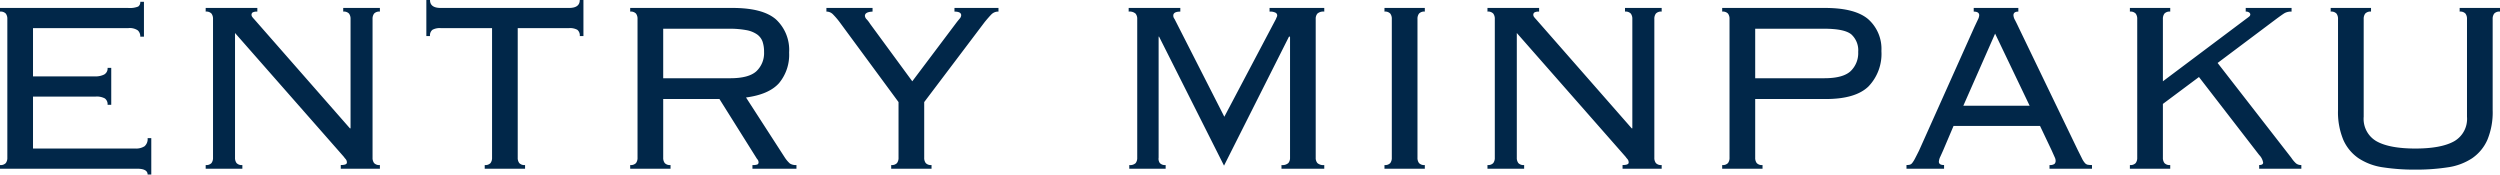
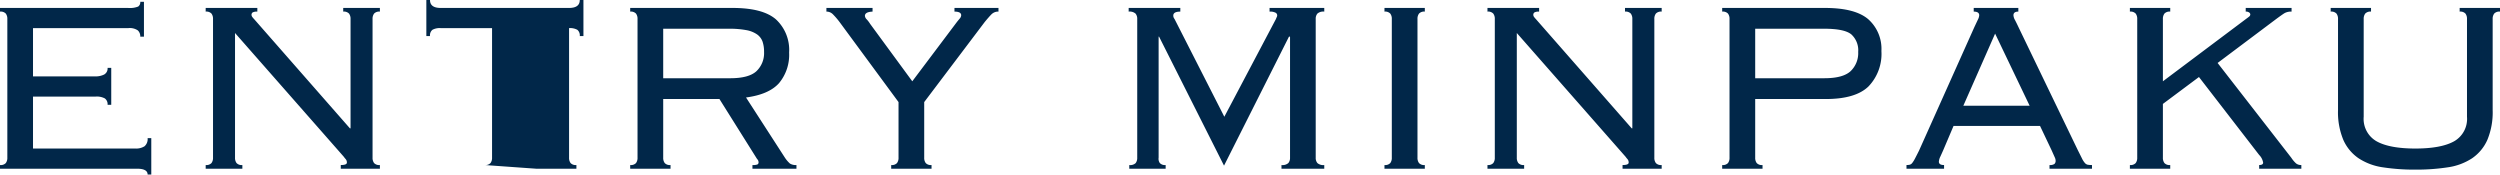
<svg xmlns="http://www.w3.org/2000/svg" width="490.8" height="34.26" viewBox="0 0 490.8 34.26">
-   <path id="パス_1470827" data-name="パス 1470827" d="M7.32-29.4a1.679,1.679,0,0,0-.3-1.05,1.372,1.372,0,0,0-1.14-.39v-.72H31.02A4.443,4.443,0,0,0,33-31.83a1.02,1.02,0,0,0,.42-.93h.72v6.84h-.72a1.6,1.6,0,0,0-.48-1.23,2.8,2.8,0,0,0-1.86-.45H12.36v9.48H24.54a3.816,3.816,0,0,0,1.77-.36A1.353,1.353,0,0,0,27-19.8h.72v7.26H27a1.4,1.4,0,0,0-.54-1.26,3.372,3.372,0,0,0-1.8-.36H12.36v10.2H32.4a3.106,3.106,0,0,0,1.86-.45A1.868,1.868,0,0,0,34.86-6h.72V1.14h-.72Q34.86,0,32.76,0H5.88V-.72a1.372,1.372,0,0,0,1.14-.39,1.679,1.679,0,0,0,.3-1.05ZM74.7-7.92V-29.4a1.679,1.679,0,0,0-.3-1.05,1.372,1.372,0,0,0-1.14-.39v-.72h7.2v.72a1.372,1.372,0,0,0-1.14.39,1.679,1.679,0,0,0-.3,1.05V-2.16a1.679,1.679,0,0,0,.3,1.05,1.372,1.372,0,0,0,1.14.39V0H72.78V-.72q1.2,0,1.2-.48a1,1,0,0,0-.24-.69,4.364,4.364,0,0,1-.36-.45L52.02-26.64V-2.16a1.679,1.679,0,0,0,.3,1.05,1.372,1.372,0,0,0,1.14.39V0h-7.2V-.72a1.372,1.372,0,0,0,1.14-.39,1.679,1.679,0,0,0,.3-1.05V-29.4a1.679,1.679,0,0,0-.3-1.05,1.372,1.372,0,0,0-1.14-.39v-.72H56.4v.72a1.86,1.86,0,0,0-.9.15.554.554,0,0,0-.24.51.686.686,0,0,0,.15.39,3.092,3.092,0,0,0,.33.39L74.58-7.92Zm26.34,7.2a1.372,1.372,0,0,0,1.14-.39,1.679,1.679,0,0,0,.3-1.05V-27.6H92.4a2.971,2.971,0,0,0-1.62.33,1.392,1.392,0,0,0-.48,1.23h-.72v-7.08h.72q0,1.56,2.1,1.56h25.2q2.1,0,2.1-1.56h.72v7.08h-.72a1.392,1.392,0,0,0-.48-1.23,2.971,2.971,0,0,0-1.62-.33H107.52V-2.16a1.679,1.679,0,0,0,.3,1.05,1.372,1.372,0,0,0,1.14.39V0h-7.92Zm48.18-17.04q3.66,0,5.16-1.38a4.882,4.882,0,0,0,1.5-3.78,6.1,6.1,0,0,0-.3-2.04,2.96,2.96,0,0,0-1.08-1.41,5.386,5.386,0,0,0-2.13-.84,18.113,18.113,0,0,0-3.45-.27H136.08v9.72ZM136.08-2.16a1.679,1.679,0,0,0,.3,1.05,1.372,1.372,0,0,0,1.14.39V0H129.6V-.72a1.372,1.372,0,0,0,1.14-.39,1.679,1.679,0,0,0,.3-1.05V-29.4a1.679,1.679,0,0,0-.3-1.05,1.372,1.372,0,0,0-1.14-.39v-.72h20.1q5.94,0,8.52,2.25a8.173,8.173,0,0,1,2.58,6.51,8.685,8.685,0,0,1-1.98,6q-1.98,2.22-6.48,2.82l7.56,11.7a6.014,6.014,0,0,0,1.05,1.26,2.148,2.148,0,0,0,1.29.3V0H153.6V-.72a2.474,2.474,0,0,0,.99-.12.443.443,0,0,0,.21-.42.917.917,0,0,0-.3-.66l-7.38-11.76H136.08ZM180.84-.72a1.372,1.372,0,0,0,1.14-.39,1.679,1.679,0,0,0,.3-1.05V-13.08L170.7-28.8a14.5,14.5,0,0,0-1.35-1.56,1.73,1.73,0,0,0-1.23-.48v-.72h9.06v.72q-1.5.06-1.5.84a1.1,1.1,0,0,0,.36.69,5.845,5.845,0,0,1,.66.87l8.28,11.28,8.76-11.64q.24-.3.54-.66a1.074,1.074,0,0,0,.3-.66q0-.72-1.32-.72v-.72h8.64v.72a1.825,1.825,0,0,0-1.35.51q-.51.51-1.35,1.53L187.32-13.08V-2.16a1.679,1.679,0,0,0,.3,1.05,1.372,1.372,0,0,0,1.14.39V0h-7.92Zm46.74,0a1.55,1.55,0,0,0,1.26-.39,1.679,1.679,0,0,0,.3-1.05V-29.4a1.572,1.572,0,0,0-.33-1.05,1.752,1.752,0,0,0-1.35-.39v-.72H237.6v.72q-1.38,0-1.38.78a1.033,1.033,0,0,0,.24.66l9.78,19.2,10.14-19.2a2.751,2.751,0,0,1,.15-.36.8.8,0,0,0,.09-.36.6.6,0,0,0-.33-.51,2.329,2.329,0,0,0-1.17-.21v-.72h10.74v.72a1.752,1.752,0,0,0-1.35.39,1.572,1.572,0,0,0-.33,1.05V-2.16a1.572,1.572,0,0,0,.33,1.05,1.752,1.752,0,0,0,1.35.39V0h-8.4V-.72a1.752,1.752,0,0,0,1.35-.39,1.572,1.572,0,0,0,.33-1.05v-23.7l-.18-.12L246.18-.6,233.4-25.98l-.06.12v23.7a1.453,1.453,0,0,0,.24,1.05,1.372,1.372,0,0,0,1.14.39V0h-7.14Zm50.1,0a1.372,1.372,0,0,0,1.14-.39,1.679,1.679,0,0,0,.3-1.05V-29.4a1.679,1.679,0,0,0-.3-1.05,1.372,1.372,0,0,0-1.14-.39v-.72h7.92v.72a1.372,1.372,0,0,0-1.14.39,1.679,1.679,0,0,0-.3,1.05V-2.16a1.679,1.679,0,0,0,.3,1.05,1.372,1.372,0,0,0,1.14.39V0h-7.92Zm48.66-7.2V-29.4a1.679,1.679,0,0,0-.3-1.05,1.372,1.372,0,0,0-1.14-.39v-.72h7.2v.72a1.372,1.372,0,0,0-1.14.39,1.679,1.679,0,0,0-.3,1.05V-2.16a1.679,1.679,0,0,0,.3,1.05,1.372,1.372,0,0,0,1.14.39V0h-7.68V-.72q1.2,0,1.2-.48a1,1,0,0,0-.24-.69,4.362,4.362,0,0,1-.36-.45l-21.36-24.3V-2.16a1.679,1.679,0,0,0,.3,1.05,1.372,1.372,0,0,0,1.14.39V0h-7.2V-.72a1.372,1.372,0,0,0,1.14-.39,1.679,1.679,0,0,0,.3-1.05V-29.4a1.679,1.679,0,0,0-.3-1.05,1.372,1.372,0,0,0-1.14-.39v-.72h10.14v.72a1.86,1.86,0,0,0-.9.15.554.554,0,0,0-.24.51.686.686,0,0,0,.15.39,3.093,3.093,0,0,0,.33.39L326.22-7.92Zm37.68-9.84q3.66,0,5.16-1.38a4.882,4.882,0,0,0,1.5-3.78,4.209,4.209,0,0,0-1.35-3.45q-1.35-1.11-5.31-1.11H350.46v9.72ZM345.42-29.4a1.679,1.679,0,0,0-.3-1.05,1.372,1.372,0,0,0-1.14-.39v-.72h20.16q5.94,0,8.52,2.22a7.788,7.788,0,0,1,2.58,6.24,9.22,9.22,0,0,1-2.55,6.96q-2.55,2.46-8.37,2.46H350.46V-2.16a1.679,1.679,0,0,0,.3,1.05,1.372,1.372,0,0,0,1.14.39V0h-7.92V-.72a1.372,1.372,0,0,0,1.14-.39,1.679,1.679,0,0,0,.3-1.05Zm58.92,17.04-6.78-14.16-6.24,14.16ZM387.36-3.6q-.24.54-.54,1.2a2.724,2.724,0,0,0-.3,1.02q0,.66,1.02.66V0h-7.38V-.72a2.929,2.929,0,0,0,.63-.06.933.933,0,0,0,.51-.36,5.654,5.654,0,0,0,.54-.87q.3-.57.78-1.53l10.86-24.24.72-1.53a2.063,2.063,0,0,0,.24-.81q0-.72-1.08-.72v-.72h8.76v.72q-.96,0-.96.72a2.141,2.141,0,0,0,.3.93q.3.57.78,1.59L413.76-3.72l.84,1.68a4.149,4.149,0,0,0,.57.9,1.06,1.06,0,0,0,.57.36,4.528,4.528,0,0,0,.84.06V0h-8.34V-.72a1.538,1.538,0,0,0,.96-.21.793.793,0,0,0,.24-.63,1.523,1.523,0,0,0-.15-.63q-.15-.33-.63-1.41l-2.28-4.8H389.4Zm44.58-27.24a1.372,1.372,0,0,0-1.14.39,1.679,1.679,0,0,0-.3,1.05v12.24L446.82-29.4q.42-.3.63-.48a.54.54,0,0,0,.21-.42.494.494,0,0,0-.21-.36,1.057,1.057,0,0,0-.69-.18v-.72h9v.72a2.618,2.618,0,0,0-1.38.3q-.48.3-1.62,1.14l-11.52,8.64L455.7-2.16a5.907,5.907,0,0,0,.93,1.11,1.572,1.572,0,0,0,1.05.33V0H449.4V-.72q.78,0,.78-.48a2.8,2.8,0,0,0-.78-1.5L437.58-18l-7.08,5.28V-2.16a1.679,1.679,0,0,0,.3,1.05,1.372,1.372,0,0,0,1.14.39V0h-7.92V-.72a1.372,1.372,0,0,0,1.14-.39,1.679,1.679,0,0,0,.3-1.05V-29.4a1.679,1.679,0,0,0-.3-1.05,1.372,1.372,0,0,0-1.14-.39v-.72h7.92Zm32.94,1.44a1.679,1.679,0,0,0-.3-1.05,1.372,1.372,0,0,0-1.14-.39v-.72h7.92v.72a1.372,1.372,0,0,0-1.14.39,1.679,1.679,0,0,0-.3,1.05v19.2a5.059,5.059,0,0,0,2.55,4.83q2.55,1.41,7.59,1.41t7.59-1.41a5.059,5.059,0,0,0,2.55-4.83V-29.4a1.679,1.679,0,0,0-.3-1.05,1.372,1.372,0,0,0-1.14-.39v-.72h7.92v.72a1.372,1.372,0,0,0-1.14.39,1.679,1.679,0,0,0-.3,1.05v17.88a14.132,14.132,0,0,1-1.05,5.88,8.569,8.569,0,0,1-3,3.6,11.685,11.685,0,0,1-4.77,1.77,40.621,40.621,0,0,1-6.36.45,40.622,40.622,0,0,1-6.36-.45,11.685,11.685,0,0,1-4.77-1.77,8.568,8.568,0,0,1-3-3.6,14.132,14.132,0,0,1-1.05-5.88Z" transform="translate(-5.88 33.12)" fill="#012749" />
+   <path id="パス_1470827" data-name="パス 1470827" d="M7.32-29.4a1.679,1.679,0,0,0-.3-1.05,1.372,1.372,0,0,0-1.14-.39v-.72H31.02A4.443,4.443,0,0,0,33-31.83a1.02,1.02,0,0,0,.42-.93h.72v6.84h-.72a1.6,1.6,0,0,0-.48-1.23,2.8,2.8,0,0,0-1.86-.45H12.36v9.48H24.54a3.816,3.816,0,0,0,1.77-.36A1.353,1.353,0,0,0,27-19.8h.72v7.26H27a1.4,1.4,0,0,0-.54-1.26,3.372,3.372,0,0,0-1.8-.36H12.36v10.2H32.4a3.106,3.106,0,0,0,1.86-.45A1.868,1.868,0,0,0,34.86-6h.72V1.14h-.72Q34.86,0,32.76,0H5.88V-.72a1.372,1.372,0,0,0,1.14-.39,1.679,1.679,0,0,0,.3-1.05ZM74.7-7.92V-29.4a1.679,1.679,0,0,0-.3-1.05,1.372,1.372,0,0,0-1.14-.39v-.72h7.2v.72a1.372,1.372,0,0,0-1.14.39,1.679,1.679,0,0,0-.3,1.05V-2.16a1.679,1.679,0,0,0,.3,1.05,1.372,1.372,0,0,0,1.14.39V0H72.78V-.72q1.2,0,1.2-.48a1,1,0,0,0-.24-.69,4.364,4.364,0,0,1-.36-.45L52.02-26.64V-2.16a1.679,1.679,0,0,0,.3,1.05,1.372,1.372,0,0,0,1.14.39V0h-7.2V-.72a1.372,1.372,0,0,0,1.14-.39,1.679,1.679,0,0,0,.3-1.05V-29.4a1.679,1.679,0,0,0-.3-1.05,1.372,1.372,0,0,0-1.14-.39v-.72H56.4v.72a1.86,1.86,0,0,0-.9.15.554.554,0,0,0-.24.51.686.686,0,0,0,.15.39,3.092,3.092,0,0,0,.33.39L74.58-7.92Zm26.34,7.2a1.372,1.372,0,0,0,1.14-.39,1.679,1.679,0,0,0,.3-1.05V-27.6H92.4a2.971,2.971,0,0,0-1.62.33,1.392,1.392,0,0,0-.48,1.23h-.72v-7.08h.72q0,1.56,2.1,1.56h25.2q2.1,0,2.1-1.56h.72v7.08h-.72a1.392,1.392,0,0,0-.48-1.23,2.971,2.971,0,0,0-1.62-.33V-2.16a1.679,1.679,0,0,0,.3,1.05,1.372,1.372,0,0,0,1.14.39V0h-7.92Zm48.18-17.04q3.66,0,5.16-1.38a4.882,4.882,0,0,0,1.5-3.78,6.1,6.1,0,0,0-.3-2.04,2.96,2.96,0,0,0-1.08-1.41,5.386,5.386,0,0,0-2.13-.84,18.113,18.113,0,0,0-3.45-.27H136.08v9.72ZM136.08-2.16a1.679,1.679,0,0,0,.3,1.05,1.372,1.372,0,0,0,1.14.39V0H129.6V-.72a1.372,1.372,0,0,0,1.14-.39,1.679,1.679,0,0,0,.3-1.05V-29.4a1.679,1.679,0,0,0-.3-1.05,1.372,1.372,0,0,0-1.14-.39v-.72h20.1q5.94,0,8.52,2.25a8.173,8.173,0,0,1,2.58,6.51,8.685,8.685,0,0,1-1.98,6q-1.98,2.22-6.48,2.82l7.56,11.7a6.014,6.014,0,0,0,1.05,1.26,2.148,2.148,0,0,0,1.29.3V0H153.6V-.72a2.474,2.474,0,0,0,.99-.12.443.443,0,0,0,.21-.42.917.917,0,0,0-.3-.66l-7.38-11.76H136.08ZM180.84-.72a1.372,1.372,0,0,0,1.14-.39,1.679,1.679,0,0,0,.3-1.05V-13.08L170.7-28.8a14.5,14.5,0,0,0-1.35-1.56,1.73,1.73,0,0,0-1.23-.48v-.72h9.06v.72q-1.5.06-1.5.84a1.1,1.1,0,0,0,.36.69,5.845,5.845,0,0,1,.66.87l8.28,11.28,8.76-11.64q.24-.3.54-.66a1.074,1.074,0,0,0,.3-.66q0-.72-1.32-.72v-.72h8.64v.72a1.825,1.825,0,0,0-1.35.51q-.51.51-1.35,1.53L187.32-13.08V-2.16a1.679,1.679,0,0,0,.3,1.05,1.372,1.372,0,0,0,1.14.39V0h-7.92Zm46.74,0a1.55,1.55,0,0,0,1.26-.39,1.679,1.679,0,0,0,.3-1.05V-29.4a1.572,1.572,0,0,0-.33-1.05,1.752,1.752,0,0,0-1.35-.39v-.72H237.6v.72q-1.38,0-1.38.78a1.033,1.033,0,0,0,.24.66l9.78,19.2,10.14-19.2a2.751,2.751,0,0,1,.15-.36.8.8,0,0,0,.09-.36.6.6,0,0,0-.33-.51,2.329,2.329,0,0,0-1.17-.21v-.72h10.74v.72a1.752,1.752,0,0,0-1.35.39,1.572,1.572,0,0,0-.33,1.05V-2.16a1.572,1.572,0,0,0,.33,1.05,1.752,1.752,0,0,0,1.35.39V0h-8.4V-.72a1.752,1.752,0,0,0,1.35-.39,1.572,1.572,0,0,0,.33-1.05v-23.7l-.18-.12L246.18-.6,233.4-25.98l-.06.12v23.7a1.453,1.453,0,0,0,.24,1.05,1.372,1.372,0,0,0,1.14.39V0h-7.14Zm50.1,0a1.372,1.372,0,0,0,1.14-.39,1.679,1.679,0,0,0,.3-1.05V-29.4a1.679,1.679,0,0,0-.3-1.05,1.372,1.372,0,0,0-1.14-.39v-.72h7.92v.72a1.372,1.372,0,0,0-1.14.39,1.679,1.679,0,0,0-.3,1.05V-2.16a1.679,1.679,0,0,0,.3,1.05,1.372,1.372,0,0,0,1.14.39V0h-7.92Zm48.66-7.2V-29.4a1.679,1.679,0,0,0-.3-1.05,1.372,1.372,0,0,0-1.14-.39v-.72h7.2v.72a1.372,1.372,0,0,0-1.14.39,1.679,1.679,0,0,0-.3,1.05V-2.16a1.679,1.679,0,0,0,.3,1.05,1.372,1.372,0,0,0,1.14.39V0h-7.68V-.72q1.2,0,1.2-.48a1,1,0,0,0-.24-.69,4.362,4.362,0,0,1-.36-.45l-21.36-24.3V-2.16a1.679,1.679,0,0,0,.3,1.05,1.372,1.372,0,0,0,1.14.39V0h-7.2V-.72a1.372,1.372,0,0,0,1.14-.39,1.679,1.679,0,0,0,.3-1.05V-29.4a1.679,1.679,0,0,0-.3-1.05,1.372,1.372,0,0,0-1.14-.39v-.72h10.14v.72a1.86,1.86,0,0,0-.9.15.554.554,0,0,0-.24.51.686.686,0,0,0,.15.39,3.093,3.093,0,0,0,.33.39L326.22-7.92Zm37.68-9.84q3.66,0,5.16-1.38a4.882,4.882,0,0,0,1.5-3.78,4.209,4.209,0,0,0-1.35-3.45q-1.35-1.11-5.31-1.11H350.46v9.72ZM345.42-29.4a1.679,1.679,0,0,0-.3-1.05,1.372,1.372,0,0,0-1.14-.39v-.72h20.16q5.94,0,8.52,2.22a7.788,7.788,0,0,1,2.58,6.24,9.22,9.22,0,0,1-2.55,6.96q-2.55,2.46-8.37,2.46H350.46V-2.16a1.679,1.679,0,0,0,.3,1.05,1.372,1.372,0,0,0,1.14.39V0h-7.92V-.72a1.372,1.372,0,0,0,1.14-.39,1.679,1.679,0,0,0,.3-1.05Zm58.92,17.04-6.78-14.16-6.24,14.16ZM387.36-3.6q-.24.54-.54,1.2a2.724,2.724,0,0,0-.3,1.02q0,.66,1.02.66V0h-7.38V-.72a2.929,2.929,0,0,0,.63-.06.933.933,0,0,0,.51-.36,5.654,5.654,0,0,0,.54-.87q.3-.57.78-1.53l10.86-24.24.72-1.53a2.063,2.063,0,0,0,.24-.81q0-.72-1.08-.72v-.72h8.76v.72q-.96,0-.96.72a2.141,2.141,0,0,0,.3.93q.3.57.78,1.59L413.76-3.72l.84,1.68a4.149,4.149,0,0,0,.57.9,1.06,1.06,0,0,0,.57.36,4.528,4.528,0,0,0,.84.06V0h-8.34V-.72a1.538,1.538,0,0,0,.96-.21.793.793,0,0,0,.24-.63,1.523,1.523,0,0,0-.15-.63q-.15-.33-.63-1.41l-2.28-4.8H389.4Zm44.58-27.24a1.372,1.372,0,0,0-1.14.39,1.679,1.679,0,0,0-.3,1.05v12.24L446.82-29.4q.42-.3.63-.48a.54.54,0,0,0,.21-.42.494.494,0,0,0-.21-.36,1.057,1.057,0,0,0-.69-.18v-.72h9v.72a2.618,2.618,0,0,0-1.38.3q-.48.3-1.62,1.14l-11.52,8.64L455.7-2.16a5.907,5.907,0,0,0,.93,1.11,1.572,1.572,0,0,0,1.05.33V0H449.4V-.72q.78,0,.78-.48a2.8,2.8,0,0,0-.78-1.5L437.58-18l-7.08,5.28V-2.16a1.679,1.679,0,0,0,.3,1.05,1.372,1.372,0,0,0,1.14.39V0h-7.92V-.72a1.372,1.372,0,0,0,1.14-.39,1.679,1.679,0,0,0,.3-1.05V-29.4a1.679,1.679,0,0,0-.3-1.05,1.372,1.372,0,0,0-1.14-.39v-.72h7.92Zm32.94,1.44a1.679,1.679,0,0,0-.3-1.05,1.372,1.372,0,0,0-1.14-.39v-.72h7.92v.72a1.372,1.372,0,0,0-1.14.39,1.679,1.679,0,0,0-.3,1.05v19.2a5.059,5.059,0,0,0,2.55,4.83q2.55,1.41,7.59,1.41t7.59-1.41a5.059,5.059,0,0,0,2.55-4.83V-29.4a1.679,1.679,0,0,0-.3-1.05,1.372,1.372,0,0,0-1.14-.39v-.72h7.92v.72a1.372,1.372,0,0,0-1.14.39,1.679,1.679,0,0,0-.3,1.05v17.88a14.132,14.132,0,0,1-1.05,5.88,8.569,8.569,0,0,1-3,3.6,11.685,11.685,0,0,1-4.77,1.77,40.621,40.621,0,0,1-6.36.45,40.622,40.622,0,0,1-6.36-.45,11.685,11.685,0,0,1-4.77-1.77,8.568,8.568,0,0,1-3-3.6,14.132,14.132,0,0,1-1.05-5.88Z" transform="translate(-5.88 33.12)" fill="#012749" />
</svg>